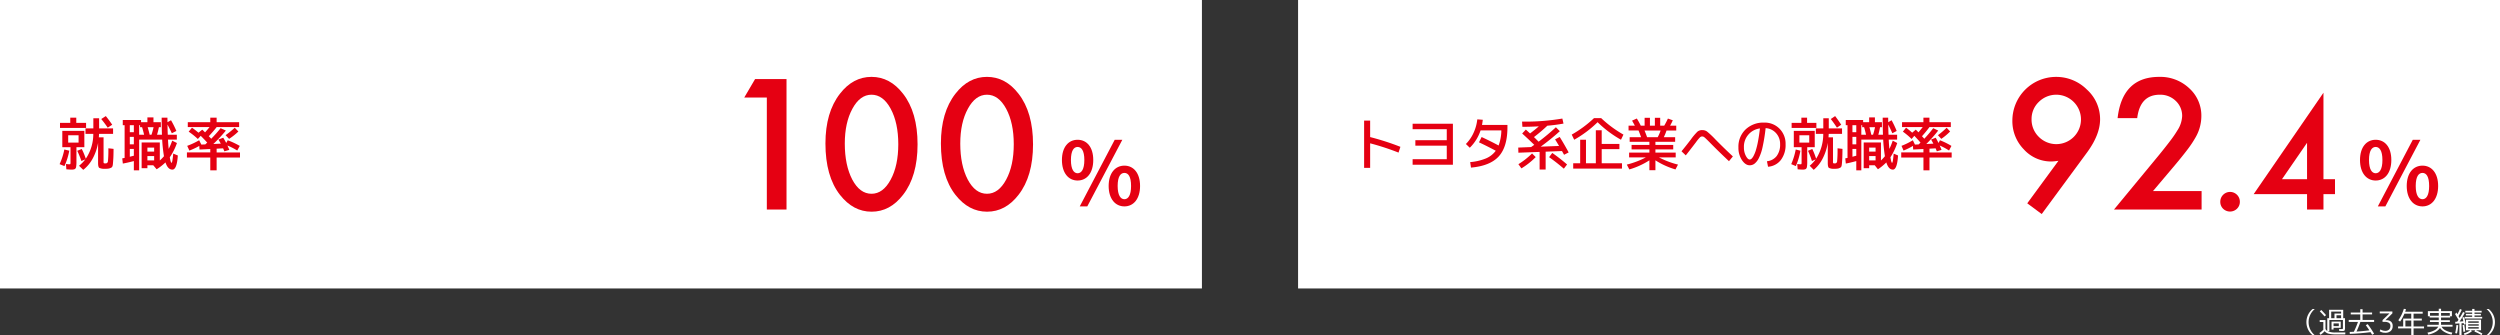
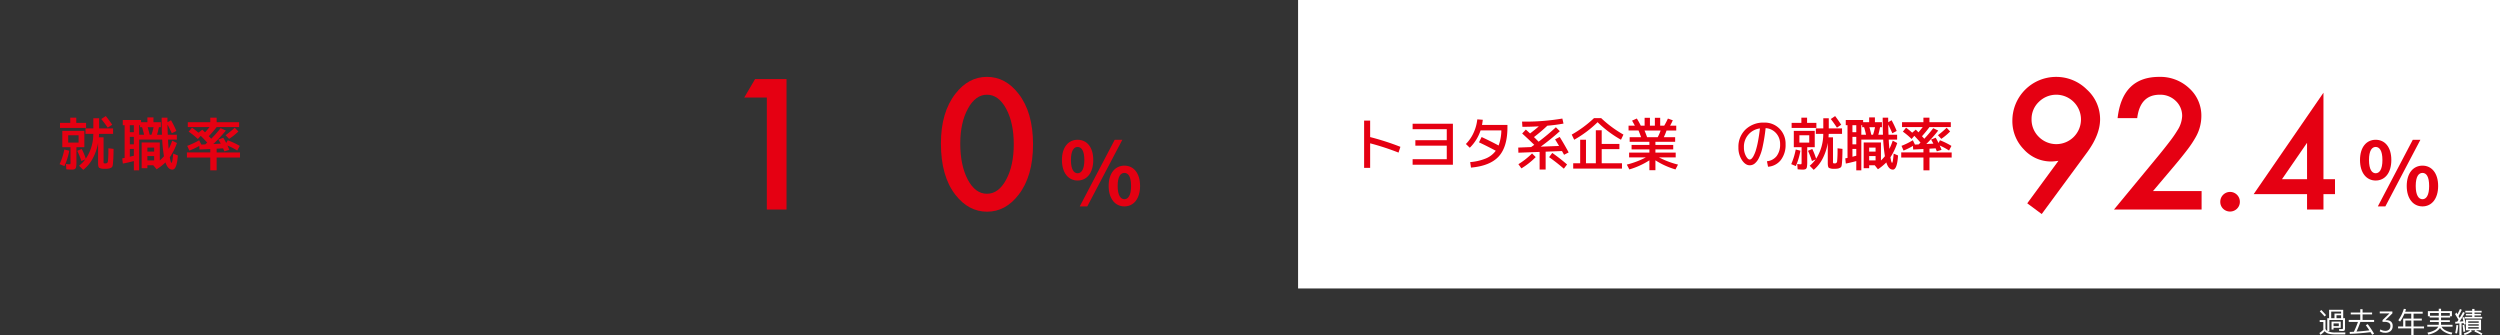
<svg xmlns="http://www.w3.org/2000/svg" viewBox="0 0 1040 139.46">
  <rect x="0" y="0" width="1040" height="139.46" fill="#333333" stroke="none" />
  <g id="レイヤー_2" data-name="レイヤー 2">
    <g id="artwork">
-       <path d="M960.13,137.006a7.117,7.117,0,0,1,0-6.012,7.265,7.265,0,0,1,1.926-2.454h.924a7.026,7.026,0,0,0,0,10.92h-.924A7.255,7.255,0,0,1,960.13,137.006Z" fill="#fff" />
      <path d="M965,133.137h2.4v3.719a2.515,2.515,0,0,0,.744.852V132.38h.756v-3.516h5.88v3.516h.745v3.78a2.92,2.92,0,0,1-.168,1.278q-.169.258-.876.258-.518,0-1.4-.059l-.011-.792c.5.04.876.059,1.115.059.224,0,.358-.032.4-.095a1.587,1.587,0,0,0,.067-.624v-3.061h-5.629v4.656h-.756a8.415,8.415,0,0,0,3.66.516h3.744l-.048.805h-3.732a13.039,13.039,0,0,1-3.192-.294,2.919,2.919,0,0,1-1.631-1.027,11.077,11.077,0,0,1-1.752,1.525l-.433-.769a10.731,10.731,0,0,0,1.656-1.391H966.5V133.94H965Zm2.64-2.053-.612.553q-1.092-1.226-2-2.124l.635-.553Q966.652,129.956,967.636,131.084Zm3.5,1.3v-1.943h2.76v-.817h-4.116v2.76Zm-.384,3.984v.72h-.84V133.8h3.828v2.568Zm0-.708h2.184v-1.139h-2.184Zm1.224-3.276h1.92v-1.224h-1.92Z" fill="#fff" />
      <path d="M984.16,135.272l.8-.444a43.645,43.645,0,0,1,2.664,4.008l-.815.433q-.025-.038-.271-.456t-.39-.636q-4.62.587-8.628.719l-.047-.816q.071,0,.731-.023t1.008-.048a37.136,37.136,0,0,0,1.7-4.093h-3.84V133.1h4.8V130.8h-3.96V130h3.96v-1.38h.96V130h3.96v.792h-3.96V133.1h4.8v.815h-5.712a40.1,40.1,0,0,1-1.619,4.021q2.7-.182,5.363-.5Q984.882,136.245,984.16,135.272Z" fill="#fff" />
      <path d="M989.98,129.561h5.256v.8l-2.88,2.821v.023h.373a2.812,2.812,0,0,1,1.949.612,2.272,2.272,0,0,1,.678,1.777,2.7,2.7,0,0,1-.81,2.1,3.311,3.311,0,0,1-2.31.738,4.166,4.166,0,0,1-2.28-.624l.288-.78a3.868,3.868,0,0,0,1.992.6,2.266,2.266,0,0,0,1.608-.517,1.984,1.984,0,0,0,.552-1.523,1.462,1.462,0,0,0-.57-1.267,3.144,3.144,0,0,0-1.818-.414h-.876v-.744L994,130.389v-.025h-4.02Z" fill="#fff" />
      <path d="M1000,128.456l.9.181c-.072.231-.188.58-.348,1.044h7.284v.8h-3.792v2.052h3.433v.8h-3.433V135.8h4.356v.815h-4.356v2.748h-.96v-2.748H997.6V135.8h2.124v-3.265h3.359v-2.052h-2.844a17.366,17.366,0,0,1-1.788,3.288l-.756-.54A16.5,16.5,0,0,0,1000,128.456Zm3.084,4.884h-2.447V135.8h2.447Z" fill="#fff" />
      <path d="M1020.256,135.116v.78h-4.571a3.7,3.7,0,0,0,1.565,1.489,9.122,9.122,0,0,0,2.91.971l-.3.84a9.176,9.176,0,0,1-2.934-1.08,5.481,5.481,0,0,1-1.878-1.692,5.546,5.546,0,0,1-1.914,1.692,9.444,9.444,0,0,1-2.993,1.08l-.3-.84a9.114,9.114,0,0,0,2.91-.971,3.708,3.708,0,0,0,1.566-1.489h-4.572v-.78h4.777V133.94h-3.661V133.2h3.661V132.1h-3.781v-.528H1010V129.44h4.525v-1h.959v1H1020v2.136h-.744v.528h-3.78V133.2h3.661v.744h-3.661v1.176Zm-9.372-3.78h3.637v-1.115h-3.637Zm8.232-1.115h-3.636v1.115h3.636Z" fill="#fff" />
      <path d="M1024.36,132.093l.708-.169a23.587,23.587,0,0,1,.648,2.952l-.72.12q-.012-.108-.054-.324c-.028-.144-.046-.232-.053-.264l-.889.061v4.9h-.9v-4.836l-1.693.109-.024-.781.816-.047q.36-.5.529-.769-.624-1.09-1.405-2.34l.516-.731q.252.407.456.743.528-.994,1.044-2.172l.757.336q-.613,1.356-1.332,2.628.047.1.21.372c.107.185.185.32.233.408q.842-1.354,1.429-2.519l.719.372a35.169,35.169,0,0,1-2.148,3.611l1.536-.1Q1024.552,132.788,1024.36,132.093Zm-3.011,6.479a20.887,20.887,0,0,0,.515-3.36l.756.072a20.608,20.608,0,0,1-.516,3.445Zm3.071-3.336.732-.108q.252,1.454.361,2.809l-.757.095A27.144,27.144,0,0,0,1024.42,135.236Zm2.352,2.149h-.948v-4.393h6.288v4.393h-2.172a16.455,16.455,0,0,1,2.736,1.38l-.371.659a17.141,17.141,0,0,0-2.929-1.476l.252-.563h-1.655l.287.468a9.071,9.071,0,0,1-3,1.523l-.3-.672a10.364,10.364,0,0,0,2.736-1.319Zm2.617-5.569h3.2v.684h-7.247v-.684h3.084v-.587h-2.616v-.649h2.616V130h-2.857v-.72h2.857v-.767h.96v.767h2.975V130h-2.975v.576h2.663v.649h-2.663Zm-2.617,2.46h4.38v-.6h-4.38Zm0,.613v.6h4.38v-.6Zm0,1.2v.6h4.38v-.6Z" fill="#fff" />
-       <path d="M1037.23,130.994a7.117,7.117,0,0,1,0,6.012,7.252,7.252,0,0,1-1.925,2.454h-.925a7.026,7.026,0,0,0,0-10.92h.925A7.262,7.262,0,0,1,1037.23,130.994Z" fill="#fff" />
      <rect x="540" width="500" height="120" fill="#fff" />
      <path d="M849.35,89.043l-6.012-4.465L856.311,66.9q-1.056.14-1.793.21t-1.2.071a15.257,15.257,0,0,1-11.39-5.028,16.756,16.756,0,0,1-4.782-12.023,18.186,18.186,0,0,1,18.106-18.141,18.005,18.005,0,0,1,12.9,5.274,16.56,16.56,0,0,1,5.485,12.375q0,6.328-5.344,13.676Zm-4.219-39.516a10.03,10.03,0,0,0,2.988,7.383,10.267,10.267,0,1,0,14.52-14.519,10.269,10.269,0,0,0-14.485,0A9.76,9.76,0,0,0,845.131,49.527Z" fill="#e50012" />
      <path d="M895.65,79.48h20.215v7.7H879.408l18.844-22.817q2.778-3.409,4.658-5.906a44.808,44.808,0,0,0,2.865-4.184,11.756,11.756,0,0,0,2-5.941,8.465,8.465,0,0,0-2.672-6.363A9.171,9.171,0,0,0,898.5,39.4q-8.226,0-9.422,9.739H880.92q1.968-17.157,17.332-17.157A17.509,17.509,0,0,1,910.7,36.7a15.3,15.3,0,0,1,5.063,11.672,17.727,17.727,0,0,1-2.356,8.684,42.665,42.665,0,0,1-3.5,5.256q-2.3,3.04-5.818,7.189Z" fill="#e50012" />
      <path d="M923.639,83.9a4.072,4.072,0,0,1,8.144.03,3.95,3.95,0,0,1-1.2,2.9,4.138,4.138,0,0,1-5.771,0A3.972,3.972,0,0,1,923.639,83.9Z" fill="#e50012" />
      <path d="M966.559,74.553h4.8v6.211h-4.8V87.18h-6.827V80.764H937.525l29.034-42.188Zm-6.827,0V59.406L949.3,74.553Z" fill="#e50012" />
      <path d="M981.764,66.566c0-5.363,2.7-8.421,6.515-8.421,3.852,0,6.515,3.058,6.515,8.421s-2.663,8.532-6.515,8.532C984.464,75.1,981.764,71.93,981.764,66.566Zm9.323,0c0-3.923-1.225-5.435-2.808-5.435-1.548,0-2.772,1.512-2.772,5.435s1.224,5.508,2.772,5.508C989.862,72.074,991.087,70.49,991.087,66.566Zm12.634-8.421h3.168L992.311,85.859h-3.132Zm-2.52,19.22c0-5.363,2.736-8.459,6.552-8.459s6.515,3.1,6.515,8.459c0,5.328-2.7,8.494-6.515,8.494S1001.2,82.693,1001.2,77.365Zm9.323,0c0-3.959-1.188-5.435-2.771-5.435s-2.808,1.476-2.808,5.435c0,3.887,1.224,5.508,2.808,5.508S1010.524,81.252,1010.524,77.365Z" fill="#e50012" />
      <path d="M567.472,50.159h2.508v6.864a106.558,106.558,0,0,1,12.585,4.057l-.775,2.4a104.522,104.522,0,0,0-11.81-3.864V69.84h-2.508Z" fill="#e50012" />
      <path d="M587.649,51.479h16.759V68.52H587.649V66.239h14.205V60.6H588.79V58.319h13.064V53.76H587.649Z" fill="#e50012" />
      <path d="M614.554,49.655l2.28.168q-.093.961-.319,2.137h10.579v.96q0,8.184-3.615,12.143T611.932,69.72l-.342-2.281a22.122,22.122,0,0,0,6.566-1.536,9.773,9.773,0,0,0,4.081-3.191q-3.921-2.09-6.976-3.5L616.354,57q3.81,1.776,7.069,3.527a18.792,18.792,0,0,0,1.139-6.288h-8.64a18.024,18.024,0,0,1-4.492,7.225L609.812,59.9A15.95,15.95,0,0,0,613,55.26,17.991,17.991,0,0,0,614.554,49.655Z" fill="#e50012" />
      <path d="M646.906,57.983l1.939-1.007q1.869,3,3.716,6.431l-1.915.985c-.077-.144-.209-.388-.4-.733s-.346-.619-.468-.827l-6.794.264v7.416h-2.508V63.191l-8.824.336-.068-2.135,5.381-.216c.137-.113.349-.268.638-.468s.509-.349.662-.444q-2.646-2.568-5.039-4.728l1.527-1.633q1.392,1.274,1.756,1.609,2.142-1.632,3.648-2.952-3.465.192-6.841.192l-.136-2.16a92.954,92.954,0,0,0,16.758-1.273l.479,2.088q-3.1.578-6.727.889a65.916,65.916,0,0,1-5.562,4.727c.258.241.607.584,1.049,1.033s.736.744.888.887a91.415,91.415,0,0,0,7.183-6l1.642,1.632a95.667,95.667,0,0,1-7.958,6.433l7.638-.288Q647.728,59.28,646.906,57.983ZM631.653,68.3a30.408,30.408,0,0,0,5.678-4.464l1.527,1.512a30.808,30.808,0,0,1-5.951,4.7Zm12.769-2.928,1.322-1.752a73.711,73.711,0,0,1,6.155,4.8l-1.344,1.752A75.419,75.419,0,0,0,644.422,65.376Z" fill="#e50012" />
      <path d="M664.6,50.832a45.977,45.977,0,0,1-9.737,7.3l-1.025-2.137a47.706,47.706,0,0,0,9.257-6.84H666.1a47.729,47.729,0,0,0,9.256,6.84l-1.025,2.137A45.914,45.914,0,0,1,664.6,50.832ZM659.766,67.92h4.1V54.191h2.441V59.88h7.364v2.16H666.31v5.88h8.435v2.208H654.453V67.92h2.9V58.128h2.417Z" fill="#e50012" />
      <path d="M697.089,63.479v1.993h-6.977a36.324,36.324,0,0,0,7.935,3L697,70.487a32.333,32.333,0,0,1-8.345-3.792V70.8h-2.507V66.695a32.356,32.356,0,0,1-8.346,3.792l-1.049-2.015a36.324,36.324,0,0,0,7.935-3h-6.977V63.479h8.437v-1.32h-7.411V60.288h7.411v-1.3h-8.209v-1.92H682.7q-.684-1.872-1.071-2.783h-4.15V52.271H680.1q-.912-1.678-1.163-2.087l1.984-.888a30,30,0,0,1,1.641,2.975h1.6V49.008h2.212v3.263h2.052V49.008h2.212v3.263h1.687a32.737,32.737,0,0,0,1.528-2.952l2.029.721a24.291,24.291,0,0,1-1.117,2.231h2.553v2.017h-4.036a22.822,22.822,0,0,1-1.139,2.783h4.719v1.92h-8.208v1.3h7.41v1.871h-7.41v1.32Zm-7.479-6.408a17.638,17.638,0,0,0,1.209-2.783h-6.7q.615,1.464,1.071,2.783Z" fill="#e50012" />
-       <path d="M701.284,64.632l-1.778-1.7q1.8-2.161,3.921-4.945a24.438,24.438,0,0,1,2.736-3.24,3.012,3.012,0,0,1,1.983-.623,3.325,3.325,0,0,1,1.973.588,36.293,36.293,0,0,1,3.454,3.252q3.488,3.552,7.3,7.1l-1.619,1.993q-4.332-4.056-8.094-7.9-1.594-1.606-2.086-2a1.552,1.552,0,0,0-.968-.4,1.4,1.4,0,0,0-.958.42,18.556,18.556,0,0,0-1.688,2.076Q702.47,63.168,701.284,64.632Z" fill="#e50012" />
      <path d="M735.051,67.08a5.819,5.819,0,0,0,4.047-2.173A7.789,7.789,0,0,0,740.522,60a6.619,6.619,0,0,0-1.687-4.62A6.314,6.314,0,0,0,734.5,53.3a72.857,72.857,0,0,1-1.243,7.752,19.417,19.417,0,0,1-1.608,4.776,6.741,6.741,0,0,1-1.79,2.279,3.328,3.328,0,0,1-2,.649q-1.755,0-3.214-2.16a9.218,9.218,0,0,1-1.46-5.281,9.911,9.911,0,0,1,2.964-7.452A10.685,10.685,0,0,1,733.91,51a8.592,8.592,0,0,1,6.373,2.544A8.792,8.792,0,0,1,742.8,60a10.246,10.246,0,0,1-1.973,6.563,7.363,7.363,0,0,1-5.323,2.8Zm-2.919-13.656a7.612,7.612,0,0,0-6.657,7.9,7.338,7.338,0,0,0,.809,3.54q.808,1.5,1.584,1.5a1.191,1.191,0,0,0,.753-.323,4.419,4.419,0,0,0,.878-1.224,13.39,13.39,0,0,0,.935-2.292,34.335,34.335,0,0,0,.9-3.745Q731.79,56.424,732.132,53.424Z" fill="#e50012" />
      <path d="M748.981,62.688a28.749,28.749,0,0,1-1.915,6.408l-1.916-.817a27.6,27.6,0,0,0,1.871-6.095Zm6.635-11.568v2.111h-10.3V51.12h4.058V48.96h2.371v2.16Zm-7.068,10.128h-2.325V54.432h8.709v6.816h-3.123v5.9a13.213,13.213,0,0,1-.137,2.317,1.238,1.238,0,0,1-.514.876,2.913,2.913,0,0,1-1.333.216q-.525,0-2.007-.121l-.159-2.208q1.026.121,1.345.121.342,0,.4-.144a4.293,4.293,0,0,0,.057-.96v-6Zm0-1.92h4.1V56.279h-4.1Zm3.58,3.407,1.778-.767a27.941,27.941,0,0,1,1.6,4.055,18.994,18.994,0,0,0,2.964-10.343h-3.078V53.4h3.1V49.2h2.28v4.2h5.517V55.68h-5.54c-.03.639-.06,1.12-.091,1.44h1.869V67.2a1.349,1.349,0,0,0,.091.673q.091.1.661.1a.889.889,0,0,0,.958-.8,49.658,49.658,0,0,0,.183-5.484l2.052.24q-.024,2.784-.091,4.031t-.171,2.353q-.1,1.1-.548,1.368a3.948,3.948,0,0,1-.888.395,5.888,5.888,0,0,1-1.5.132,4.822,4.822,0,0,1-2.45-.371q-.468-.374-.468-2.028V59.424A21.585,21.585,0,0,1,758.2,66a14.789,14.789,0,0,1-3.7,4.655l-1.665-1.7a14.356,14.356,0,0,0,2.485-2.663l-1.549.7A37.926,37.926,0,0,0,752.128,62.735Zm9.484-13.223,1.8-1.224q1.276,1.656,2.53,3.6l-1.778,1.223Q763.049,51.361,761.612,49.512Z" fill="#e50012" />
      <path d="M787.1,67.728q.365,0,.661-3.84l1.824.792q-.364,5.88-2.144,5.88-1.8,0-2.735-3a21.537,21.537,0,0,1-3.488,2.856L779.9,68.76h-2.325v1.2h-2.28V59.279h7.183v7.489a18.158,18.158,0,0,0,1.641-1.777,64.546,64.546,0,0,1-.707-6.911h-9.1V70.848h-2.1v-3.84q-2.577.7-4.355,1.032l-.227-2.16c.2-.032.509-.1.934-.192V52.08h-.729V49.92h7.227v.912h2.508V48.84h2.394v1.992h2.919V52.92h-.776q-.365,1.9-.729,3.12h1.937q-.114-3.432-.113-7.08h2.279q0,.336.012.96c.008.416.012.727.012.935l1.39-.839a39.572,39.572,0,0,1,2.121,4.463l-1.8.96q-.889-2.039-1.71-3.624.021,1.73.114,4.225H789.2v2.04h-3.488q.09,2.16.273,3.863a27.706,27.706,0,0,0,1.391-3.431l1.87.984a25.124,25.124,0,0,1-2.827,5.928Q786.782,67.728,787.1,67.728ZM772.214,52.08h-1.6v2.928h1.6Zm-1.6,7.968h1.6v-3.12h-1.6Zm1.6,4.727V61.968h-1.6v3.24Q771.667,64.92,772.214,64.775Zm4.058-8.735q-.5-2.112-.8-3.12h-.8v-.84h-.365v3.96Zm1.3,7.031h2.668V61.392h-2.668Zm0,1.849v1.8h2.668v-1.8Zm1.619-8.88a30.871,30.871,0,0,0,.821-3.12h-2.325q.5,1.824.775,3.12Z" fill="#e50012" />
      <path d="M791.024,60.672a28.82,28.82,0,0,0,4.719-2.328l.867,1.8,1.574-.073c.075-.079.2-.2.364-.372s.3-.291.388-.371q-.913-1.082-2.577-2.832l-1.139,1.319a28.628,28.628,0,0,0-3.626-3.047l1.322-1.657q1.3.962,2.554,2.088l1.5-1.271q.342.336,1.094,1.128.8-.912,1.8-2.208h-8.618V50.832h8.893V48.96h2.507v1.872h8.892v2.016h-8.869q-1.414,1.92-3.124,3.816.364.384.958,1.056a52.678,52.678,0,0,0,3.717-4.392l2.074.984a59.64,59.64,0,0,1-4.947,5.591l2.941-.143q-.639-1.2-.958-1.7l1.915-.768q.409.648,1.186,2.184l.592-1.128A30.368,30.368,0,0,1,811.8,60.7l-1,1.92a25.552,25.552,0,0,0-3.876-2.088q.546,1.248.752,1.825l-1.961.6c-.091-.255-.259-.672-.5-1.247l-2.554.144v1.559h9.234V65.52h-9.234v5.328h-2.507V65.52H790.91V63.407h9.235V61.991l-4.264.217-.092-1.513a26.934,26.934,0,0,1-3.922,1.945Zm16.553-2.9-1.39-1.537a38,38,0,0,0,3.625-3.095l1.436,1.559A24.379,24.379,0,0,1,807.577,57.768Z" fill="#e50012" />
-       <rect width="500" height="120" fill="#fff" />
      <path d="M319,40.563h-9.387l4.5-7.665H327.19V87.18H319Z" fill="#e50012" />
-       <path d="M343.384,59.688q0-12.974,6.047-20.708,5.414-7,13.113-7t13.113,7q6.046,7.736,6.047,21.059,0,13.288-6.047,21.024-5.413,7-13.078,7t-13.148-7Q343.383,73.328,343.384,59.688Zm8.051.035q0,9.034,3.128,15.011,3.129,5.871,7.981,5.871,4.817,0,7.98-5.871Q373.689,68.9,373.688,60t-3.164-14.766q-3.163-5.835-7.98-5.836-4.782,0-7.945,5.836Q351.434,51.039,351.435,59.723Z" fill="#e50012" />
      <path d="M391.421,59.688q0-12.974,6.047-20.708,5.413-7,13.113-7t13.113,7q6.048,7.736,6.047,21.059,0,13.288-6.047,21.024-5.414,7-13.078,7t-13.148-7Q391.422,73.328,391.421,59.688Zm8.051.035q0,9.034,3.129,15.011,3.129,5.871,7.98,5.871,4.816,0,7.981-5.871Q421.726,68.9,421.726,60t-3.164-14.766Q415.4,39.4,410.581,39.4q-4.781,0-7.945,5.836Q399.471,51.039,399.472,59.723Z" fill="#e50012" />
      <path d="M441.764,66.566c0-5.363,2.7-8.421,6.515-8.421,3.852,0,6.515,3.058,6.515,8.421s-2.663,8.532-6.515,8.532C444.464,75.1,441.764,71.93,441.764,66.566Zm9.323,0c0-3.923-1.225-5.435-2.808-5.435-1.548,0-2.772,1.512-2.772,5.435s1.224,5.508,2.772,5.508C449.862,72.074,451.087,70.49,451.087,66.566Zm12.634-8.421h3.168L452.311,85.859h-3.132Zm-2.52,19.22c0-5.363,2.736-8.459,6.552-8.459s6.515,3.1,6.515,8.459c0,5.328-2.7,8.494-6.515,8.494S461.2,82.693,461.2,77.365Zm9.323,0c0-3.959-1.188-5.435-2.771-5.435s-2.808,1.476-2.808,5.435c0,3.887,1.224,5.508,2.808,5.508S470.524,81.252,470.524,77.365Z" fill="#e50012" />
      <path d="M28.824,62.688A27.723,27.723,0,0,1,26.808,69.1l-2.016-.817a26.641,26.641,0,0,0,1.968-6.095ZM35.808,51.12v2.111H24.96V51.12h4.272V48.96h2.5v2.16Zm-7.44,10.128H25.92V54.432h9.168v6.816H31.8v5.9a12.55,12.55,0,0,1-.144,2.317,1.228,1.228,0,0,1-.54.876,3.214,3.214,0,0,1-1.4.216q-.552,0-2.112-.121l-.168-2.208q1.08.121,1.416.121.36,0,.42-.144a4.02,4.02,0,0,0,.06-.96v-6Zm0-1.92h4.32V56.279h-4.32Zm3.768,3.407,1.872-.767a27.043,27.043,0,0,1,1.68,4.055,18.307,18.307,0,0,0,3.12-10.343h-3.24V53.4h3.264V49.2h2.4v4.2H47.04V55.68H41.208c-.032.639-.064,1.12-.1,1.44H43.08V67.2a1.279,1.279,0,0,0,.1.673,1.351,1.351,0,0,0,.7.1.924.924,0,0,0,1.008-.8,47.212,47.212,0,0,0,.192-5.484l2.16.24q-.024,2.784-.1,4.031t-.18,2.353q-.108,1.1-.576,1.368a4.256,4.256,0,0,1-.936.395,6.5,6.5,0,0,1-1.572.132,5.317,5.317,0,0,1-2.58-.371Q40.8,69.455,40.8,67.8V59.424A20.828,20.828,0,0,1,38.532,66a14.937,14.937,0,0,1-3.9,4.655l-1.752-1.7A14.681,14.681,0,0,0,35.5,66.288l-1.632.7A36.76,36.76,0,0,0,32.136,62.735ZM42.12,49.512l1.9-1.224q1.344,1.656,2.664,3.6l-1.872,1.223Q43.631,51.361,42.12,49.512Z" fill="#e50012" />
      <path d="M71.353,67.728q.383,0,.7-3.84l1.92.792q-.385,5.88-2.257,5.88-1.9,0-2.88-3a22.434,22.434,0,0,1-3.672,2.856L63.769,68.76H61.32v1.2h-2.4V59.279h7.56v7.489a18.383,18.383,0,0,0,1.728-1.777,61.177,61.177,0,0,1-.743-6.911H57.889V70.848H55.681v-3.84q-2.713.7-4.584,1.032l-.241-2.16c.208-.032.537-.1.985-.192V52.08h-.769V49.92h7.609v.912H61.32V48.84h2.521v1.992h3.071V52.92H66.1a32.083,32.083,0,0,1-.769,3.12h2.04q-.12-3.432-.12-7.08h2.4q0,.336.012.96c.008.416.013.727.013.935l1.464-.839a38.778,38.778,0,0,1,2.231,4.463l-1.895.96q-.936-2.039-1.8-3.624.023,1.73.119,4.225h3.769v2.04H69.889q.094,2.16.288,3.863a27.194,27.194,0,0,0,1.464-3.431l1.967.984a24.613,24.613,0,0,1-2.975,5.928Q71.016,67.728,71.353,67.728ZM55.681,52.08H54v2.928h1.681ZM54,60.048h1.681v-3.12H54Zm1.681,4.727V61.968H54v3.24Q55.1,64.92,55.681,64.775Zm4.271-8.735q-.526-2.112-.84-3.12h-.84v-.84h-.383v3.96Zm1.368,7.031h2.808V61.392H61.32Zm0,1.849v1.8h2.808v-1.8Zm1.7-8.88a29.83,29.83,0,0,0,.865-3.12H61.44q.528,1.824.817,3.12Z" fill="#e50012" />
      <path d="M77.88,60.672a31.045,31.045,0,0,0,4.968-2.328l.912,1.8,1.656-.073c.08-.079.208-.2.384-.372s.311-.291.408-.371Q85.247,58.247,83.5,56.5l-1.2,1.319a29.7,29.7,0,0,0-3.817-3.047l1.393-1.657q1.368.962,2.688,2.088l1.584-1.271q.36.336,1.152,1.128.838-.912,1.895-2.208H78.12V50.832h9.359V48.96H90.12v1.872h9.359v2.016H90.144q-1.49,1.92-3.289,3.816.384.384,1.009,1.056a53.277,53.277,0,0,0,3.911-4.392l2.185.984A60.628,60.628,0,0,1,88.752,59.9l3.1-.143q-.674-1.2-1.008-1.7l2.015-.768q.433.648,1.249,2.184l.624-1.128A32.678,32.678,0,0,1,99.744,60.7l-1.057,1.92a27.241,27.241,0,0,0-4.08-2.088q.578,1.248.792,1.825l-2.063.6c-.1-.255-.273-.672-.528-1.247l-2.688.144v1.559h9.72V65.52H90.12v5.328H87.479V65.52H77.76V63.407h9.719V61.991l-4.487.217L82.9,60.7a29.123,29.123,0,0,1-4.128,1.945Zm17.424-2.9L93.84,56.231a39.3,39.3,0,0,0,3.816-3.095L99.168,54.7A25.367,25.367,0,0,1,95.3,57.768Z" fill="#e50012" />
    </g>
  </g>
</svg>